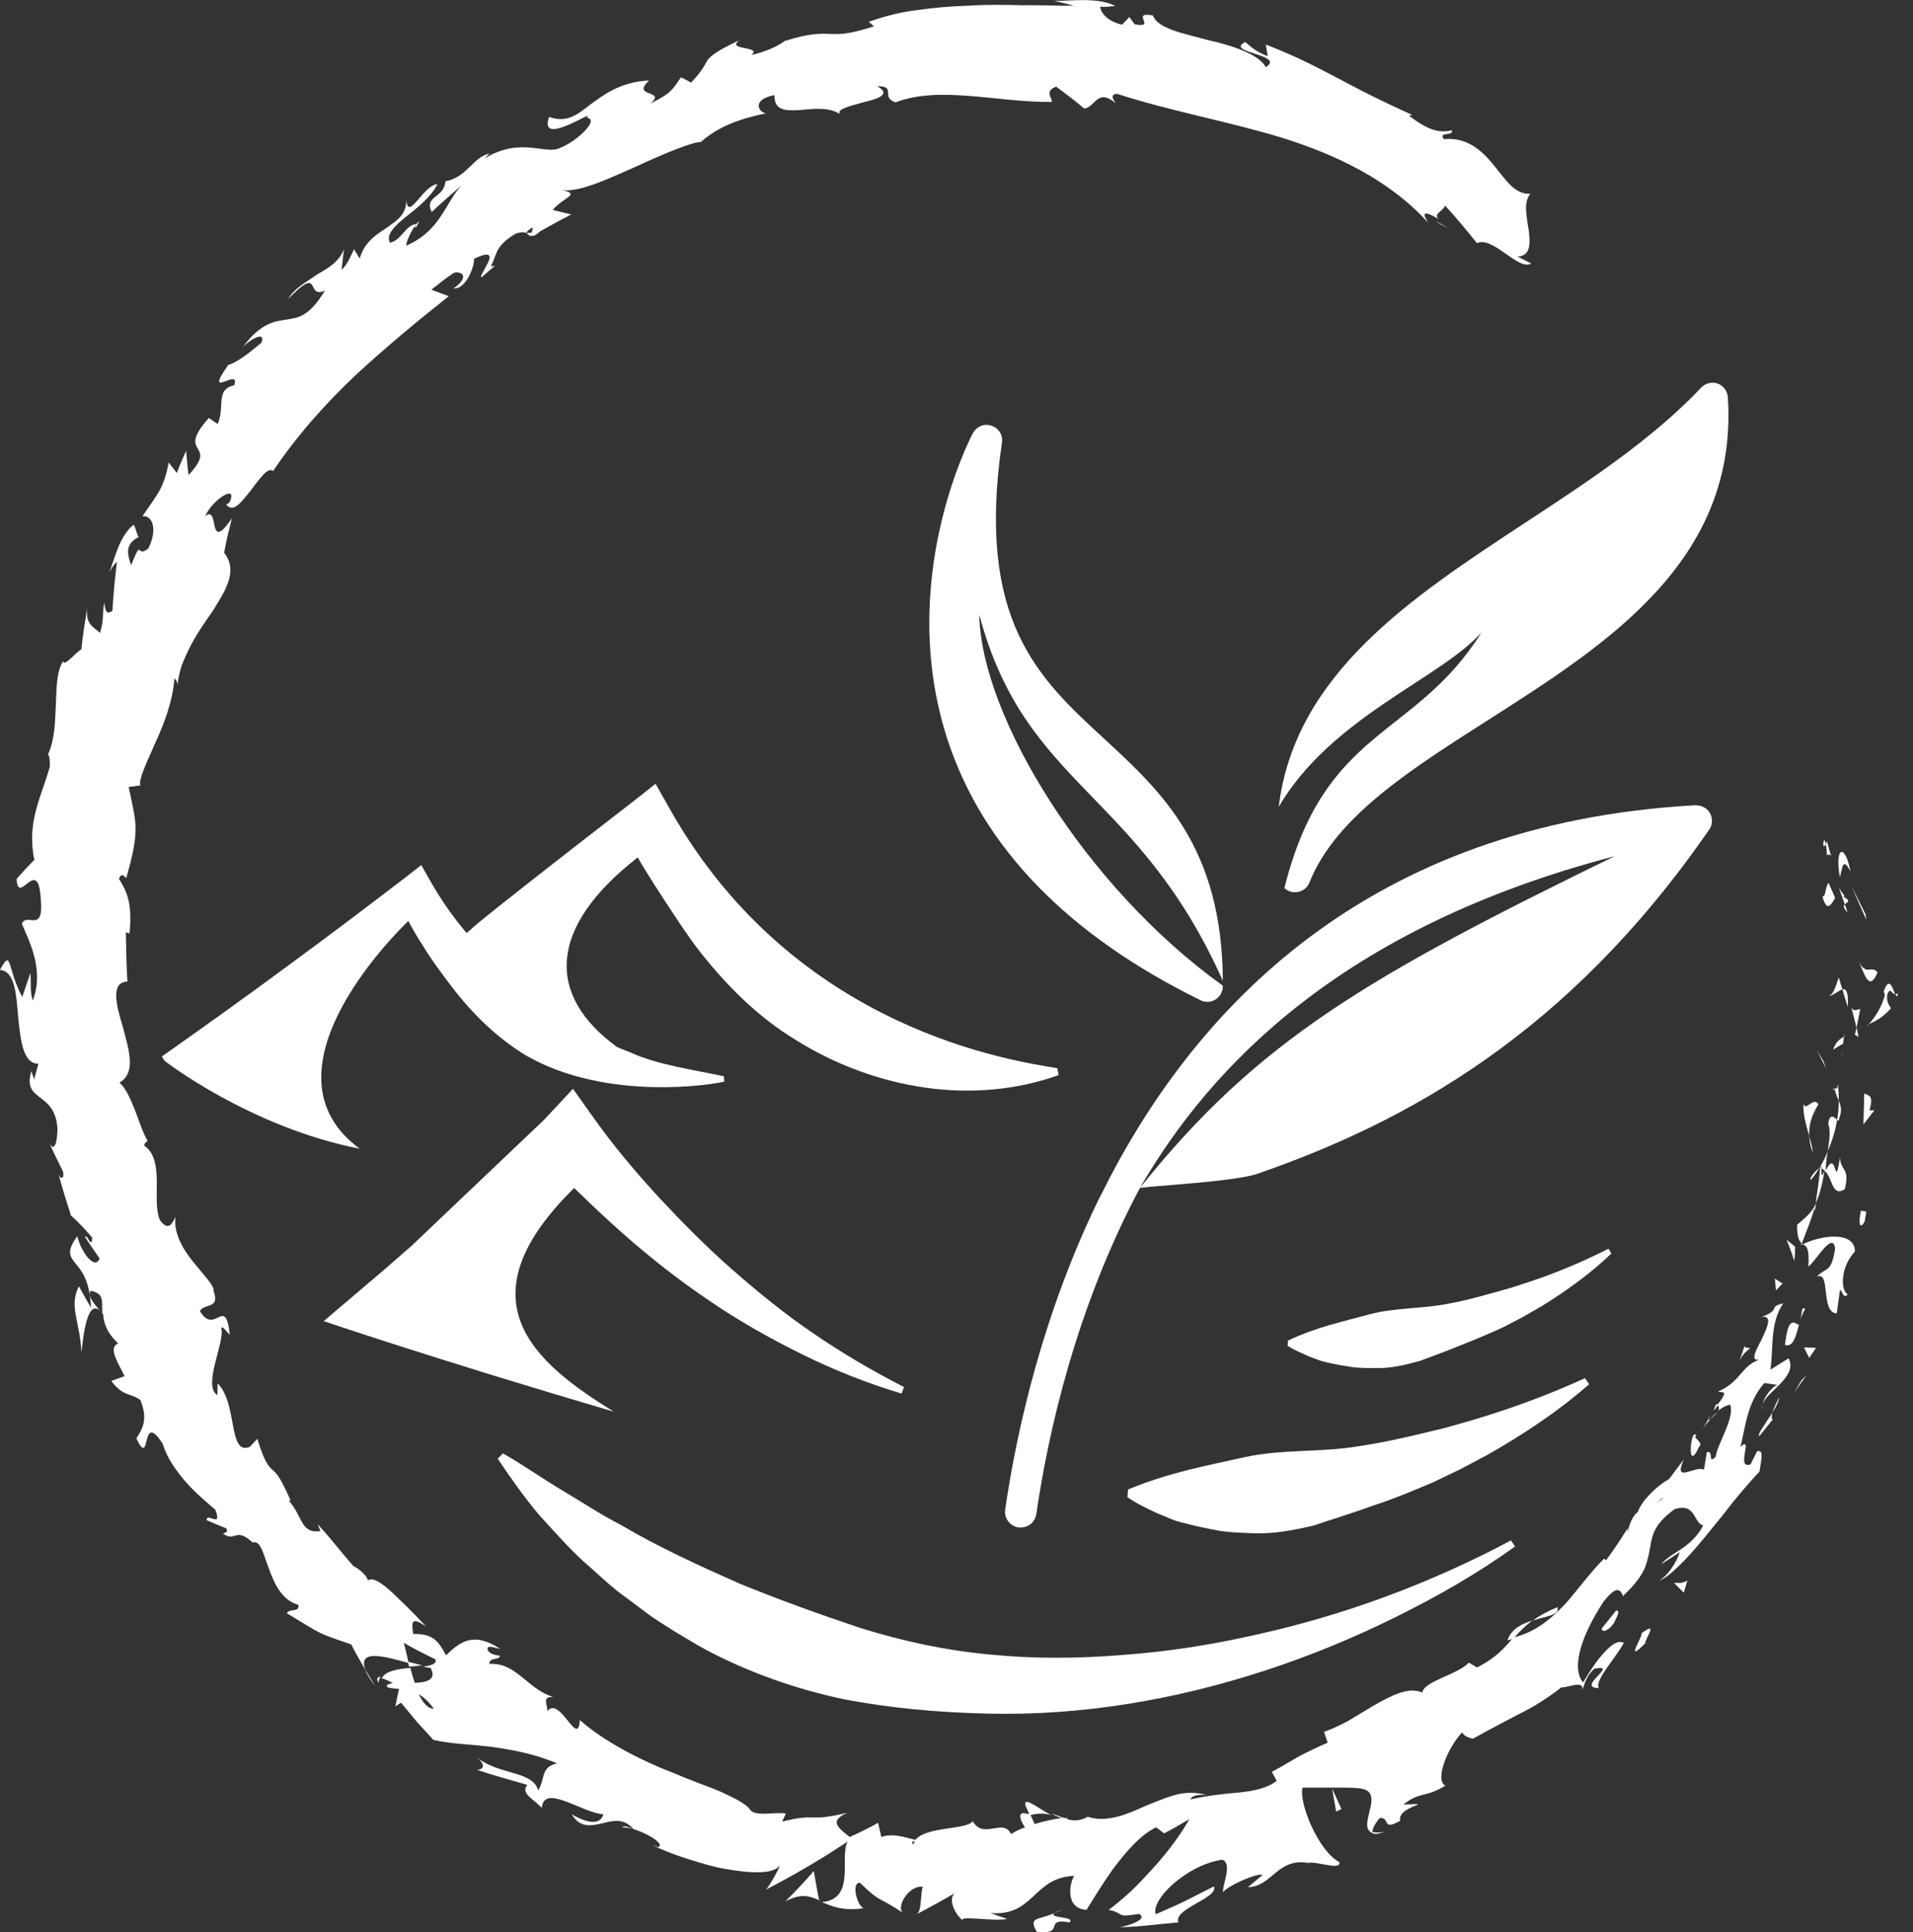
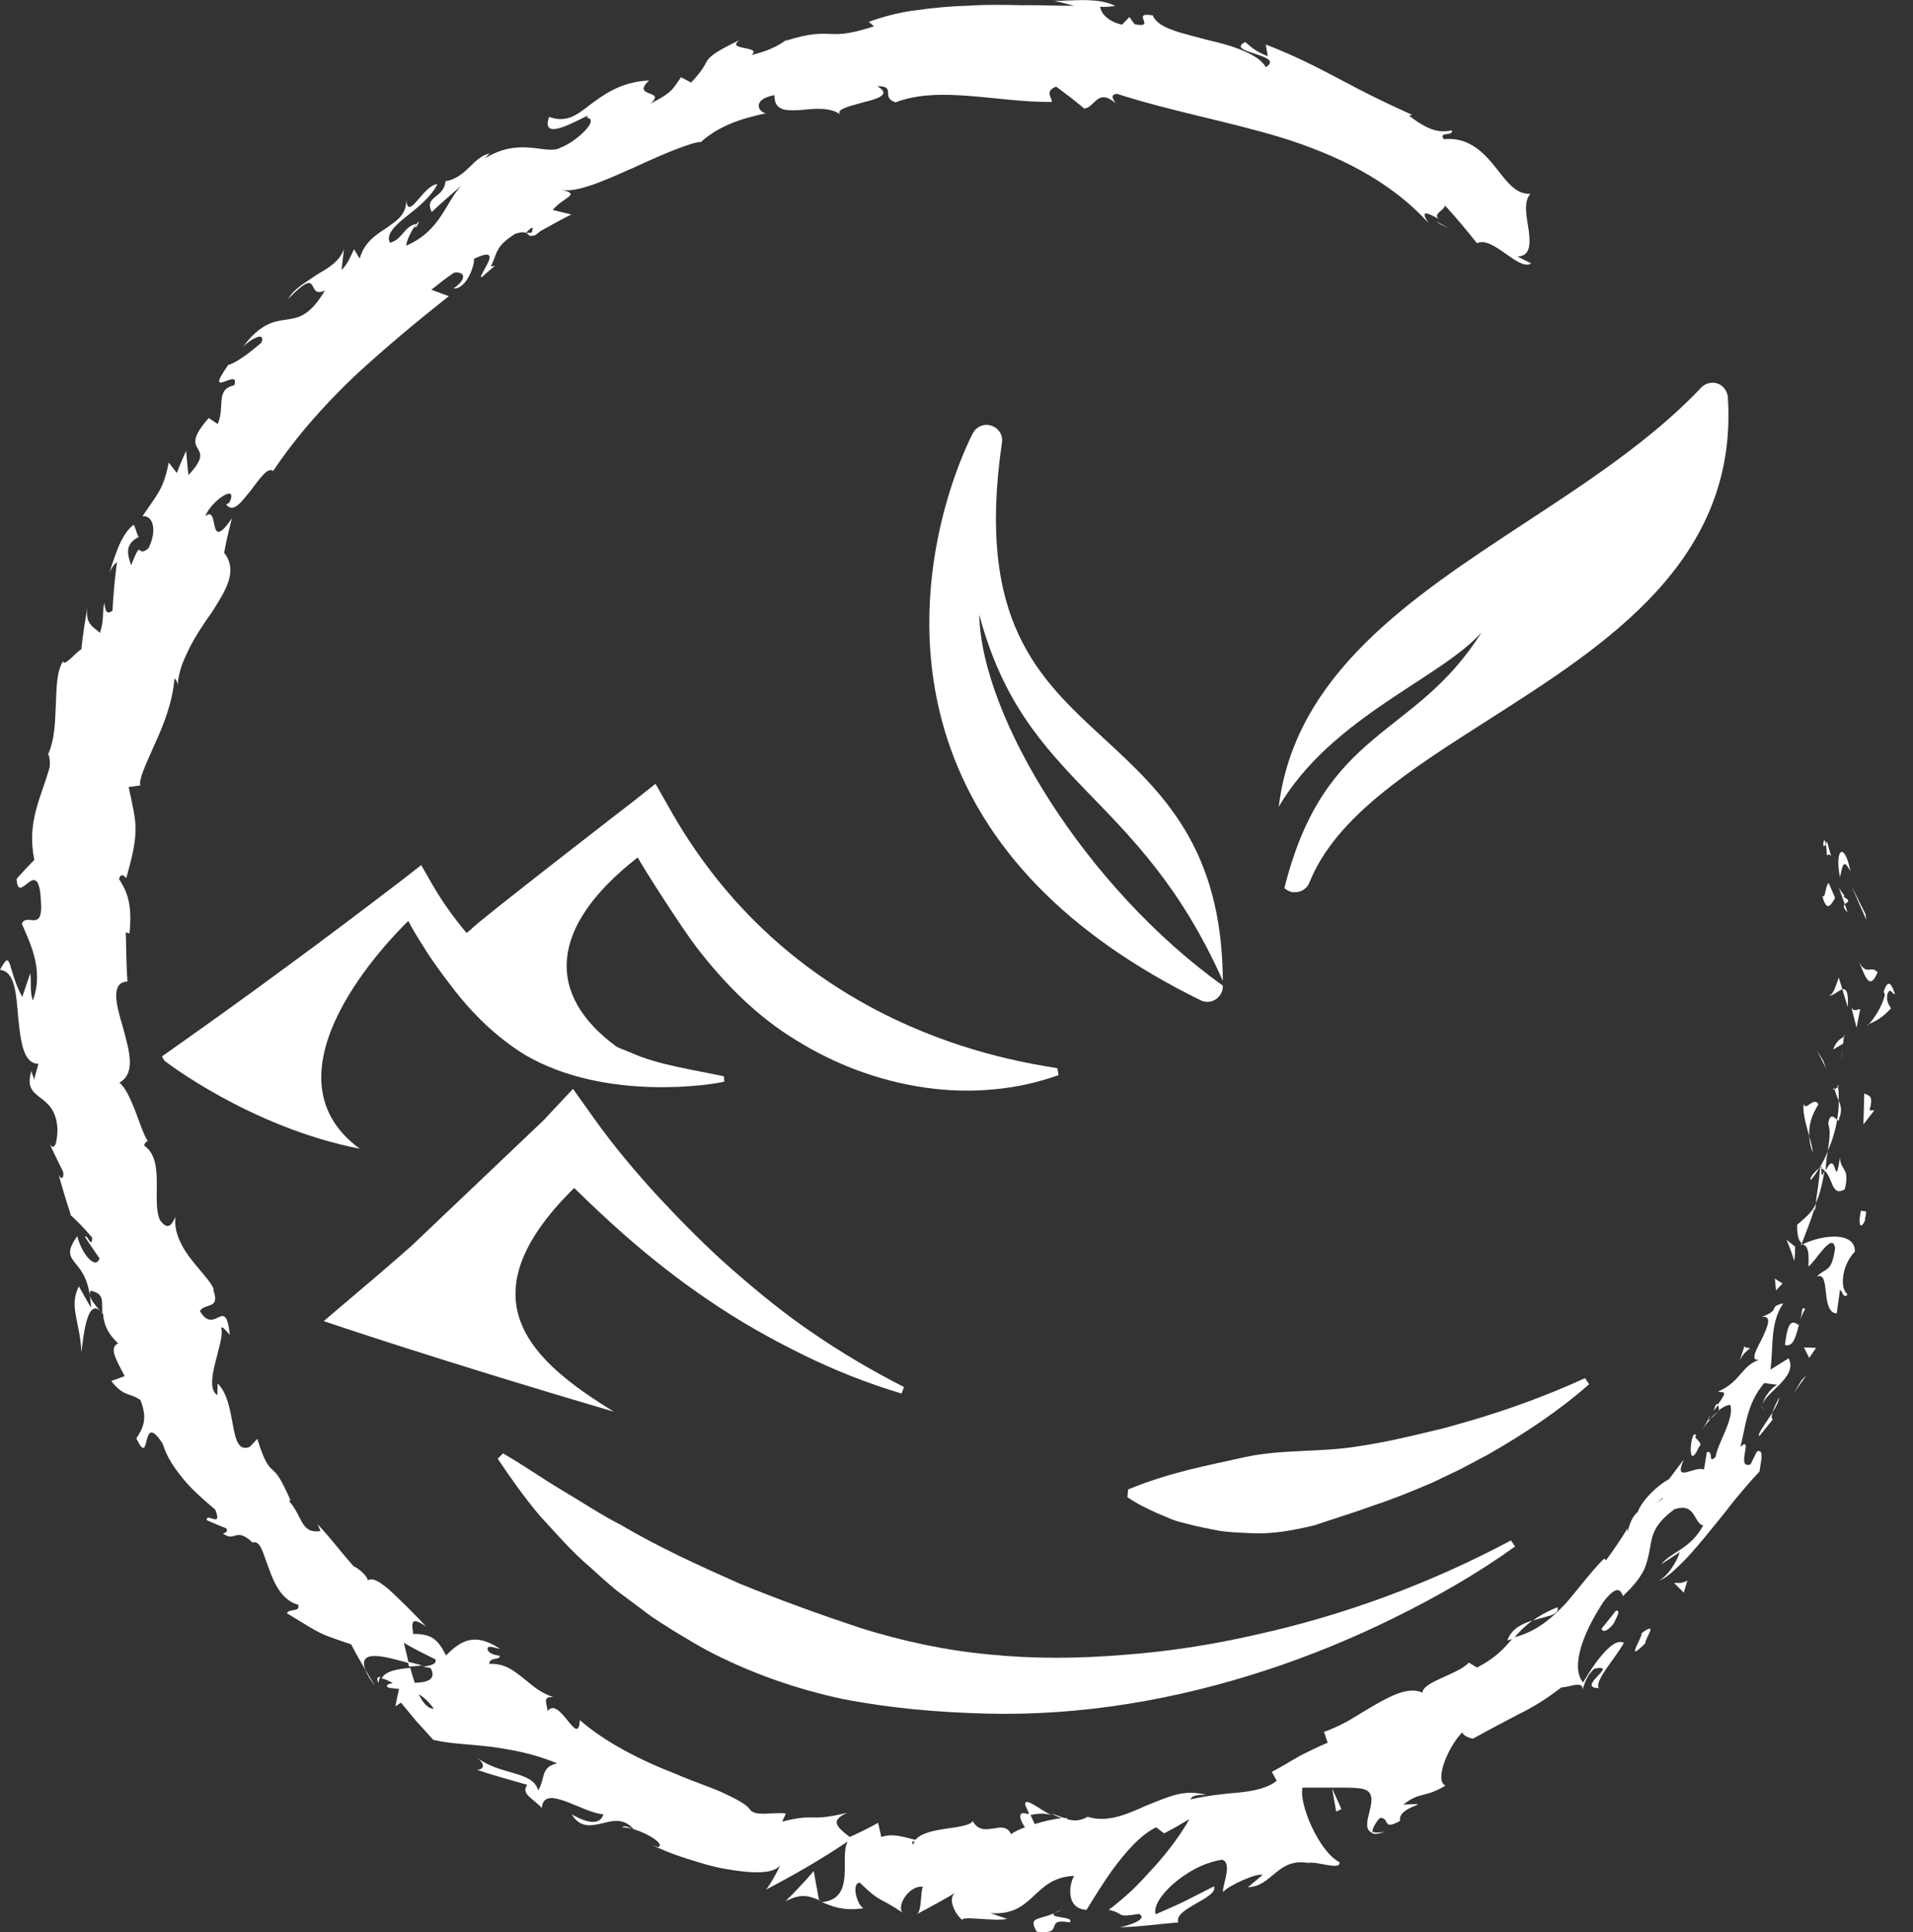
<svg xmlns="http://www.w3.org/2000/svg" width="99" height="100" viewBox="0 0 99 100" fill="none">
  <rect x="0" y="0" width="99" height="100" fill="#333333" stroke="none" />
  <path d="M94.55 43.537C94.53 43.622 94.508 43.642 94.487 43.684C94.508 43.809 94.53 43.977 94.55 44.27C94.823 44.04 94.886 44.898 94.55 43.537Z" fill="white" />
  <path d="M94.487 43.684C94.257 44.123 94.382 43.078 94.487 43.684V43.684Z" fill="white" />
  <path d="M94.299 46.344C94.508 47.139 94.697 46.972 94.969 46.47L94.634 45.694C94.445 45.883 94.467 46.594 94.299 46.344Z" fill="white" />
  <path d="M95.617 47.222L95.471 46.804C95.388 46.889 95.388 46.993 95.617 47.222Z" fill="white" />
  <path d="M95.346 46.385C95.597 46.448 95.346 46.281 95.158 45.925L95.471 46.804C95.597 46.679 95.848 46.637 95.346 46.385Z" fill="white" />
  <path d="M95.219 45.401C95.345 44.919 95.367 44.313 95.764 45.108C95.471 43.559 94.927 43.872 95.219 45.401Z" fill="white" />
  <path d="M94.654 51.516C94.823 51.578 95.136 51.265 95.345 51.202L95.158 50.594C95.032 50.909 94.906 51.495 94.654 51.516Z" fill="white" />
  <path d="M95.346 51.202C95.429 51.516 95.534 51.809 95.618 52.123C95.681 51.328 95.534 51.16 95.346 51.202Z" fill="white" />
  <path d="M96.539 47.307L95.807 45.842L96.581 47.6L96.539 47.307Z" fill="white" />
  <path d="M94.361 54.909L94.026 54.364L94.508 55.307L94.361 54.909Z" fill="white" />
  <path d="M94.109 57.149C93.838 56.73 93.461 57.547 93.335 57.129C93.294 57.736 93.503 58.302 93.629 58.804C93.607 58.281 93.713 57.777 94.109 57.149Z" fill="white" />
  <path d="M93.629 58.804C93.65 59.076 93.691 59.349 93.817 59.662C93.796 59.391 93.713 59.097 93.629 58.804Z" fill="white" />
  <path d="M94.864 54.323L95.388 54.008C95.388 53.904 95.409 53.778 95.429 53.652C95.305 53.736 95.032 53.841 94.864 54.323Z" fill="white" />
  <path d="M95.408 54.008C95.345 54.406 95.304 54.679 95.282 54.783C95.282 54.679 95.345 54.447 95.408 54.008Z" fill="white" />
  <path d="M95.429 53.569C95.429 53.61 95.429 53.632 95.429 53.653C95.472 53.632 95.492 53.61 95.429 53.569Z" fill="white" />
  <path d="M97.167 50.322C96.833 49.924 96.581 50.552 96.183 49.737C96.456 50.28 96.707 51.432 97.167 50.322Z" fill="white" />
  <path d="M95.807 52.123L96.079 53.191L96.268 52.227C96.12 52.227 95.933 52.396 95.807 52.123Z" fill="white" />
-   <path d="M96.183 53.673L96.079 53.17L95.995 53.547L96.183 53.673Z" fill="white" />
  <path d="M94.613 58.155C94.76 58.615 94.654 59.055 94.591 59.558C94.823 59.033 94.99 58.49 95.073 57.946C94.927 57.84 94.697 57.568 94.613 58.155Z" fill="white" />
  <path d="M95.095 56.165C95.095 56.185 95.115 56.228 95.115 56.27C95.158 56.207 95.178 56.165 95.095 56.165Z" fill="white" />
  <path d="M93.189 64.437L93.294 64.396L93.231 64.353L93.189 64.437Z" fill="white" />
  <path d="M95.178 57.883C95.345 57.484 95.262 57.212 95.158 56.962C95.158 57.275 95.136 57.611 95.073 57.966C95.136 58.009 95.178 58.009 95.178 57.883Z" fill="white" />
  <path d="M93.713 61.066C93.88 60.877 94.026 60.668 94.152 60.438C93.963 60.605 93.607 60.961 93.713 61.066Z" fill="white" />
  <path d="M94.949 56.374C94.949 56.354 94.927 56.333 94.927 56.311C94.822 56.417 94.864 56.417 94.949 56.374Z" fill="white" />
  <path d="M94.948 56.374C94.99 56.584 95.073 56.773 95.158 56.962C95.158 56.71 95.158 56.458 95.115 56.248C95.073 56.291 95.01 56.333 94.948 56.374Z" fill="white" />
  <path d="M95.996 64.772C95.996 63.725 94.341 63.892 93.294 64.396C93.461 64.479 93.65 64.542 93.587 65.547C93.943 65.317 94.843 63.683 94.969 64.605C94.78 65.924 94.487 65.567 94.026 66.071C94.76 65.756 94.195 67.934 95.053 67.976L95.22 66.762C95.346 66.783 95.388 67.264 95.618 66.992C95.429 66.866 95.325 66.51 95.388 66.071C95.429 65.673 95.618 65.17 95.996 64.772Z" fill="white" />
  <path d="M93.922 62.678L93.985 62.28C93.796 62.699 93.524 62.951 93.001 63.39C93.001 64.081 93.126 64.248 93.251 64.353C93.461 63.746 93.733 63.16 93.9 62.532L93.922 62.678Z" fill="white" />
  <path d="M95.471 61.548C95.744 60.395 95.262 60.647 95.219 59.914C94.927 61.778 95.073 59.328 94.487 60.584C94.487 60.206 94.53 59.871 94.591 59.578C94.467 59.893 94.319 60.186 94.152 60.458C94.172 60.438 94.172 60.438 94.194 60.416C94.278 60.353 94.319 60.332 94.257 60.416C94.257 60.416 94.257 60.438 94.257 60.458C94.319 60.479 94.361 60.542 94.424 60.584C94.215 61.087 94.278 60.625 94.257 60.458C94.236 60.438 94.215 60.416 94.194 60.416C94.152 61.044 94.048 61.652 93.963 62.28C94.132 61.924 94.278 61.442 94.424 60.584C94.864 60.981 94.78 61.967 95.471 61.548Z" fill="white" />
-   <path d="M98.09 51.453C98.152 51.578 98.193 51.641 98.215 51.39C98.152 51.453 98.131 51.453 98.09 51.453Z" fill="white" />
  <path d="M96.727 53.004C96.686 53.024 96.665 53.044 96.624 53.044C96.624 53.087 96.665 53.066 96.727 53.004Z" fill="white" />
  <path d="M97.482 51.328L97.545 51.475C97.419 52.103 96.917 52.815 96.707 53.004C97.106 52.835 97.439 52.648 97.858 52.187C97.797 52.04 97.608 51.914 97.671 51.453C97.838 51.056 97.901 51.453 98.068 51.453C97.964 51.16 97.754 50.469 97.482 51.328Z" fill="white" />
  <path d="M96.477 56.584L96.435 58.196L97 57.464H96.748C97 56.584 96.644 56.73 96.477 56.584Z" fill="white" />
  <path d="M92.896 64.52L92.456 64.164C92.603 64.52 92.749 64.898 92.853 65.254C92.896 65.002 92.896 64.772 92.896 64.52Z" fill="white" />
  <path d="M92.247 66.427L91.849 66.175L91.912 66.783L92.247 66.427Z" fill="white" />
  <path d="M54.405 93.944C53.714 93.588 52.96 92.938 53.065 93.44L53.295 93.944C53.736 93.838 54.092 93.838 54.405 93.944Z" fill="white" />
  <path d="M21.108 86.006C21.13 86.091 21.15 86.174 21.171 86.258C21.423 86.237 21.632 86.215 21.841 86.195C21.632 86.132 21.38 86.069 21.108 86.006Z" fill="white" />
  <path d="M18.888 86.384C18.972 86.614 19.14 86.907 19.412 87.264L18.888 86.384Z" fill="white" />
  <path d="M80.603 83.18C80.038 83.41 79.639 83.64 79.326 83.871C80.017 83.64 80.729 83.599 80.603 83.18Z" fill="white" />
  <path d="M79.304 83.871C78.781 84.038 78.237 84.268 78.007 84.896C78.111 84.876 78.216 84.835 78.32 84.813C78.614 84.457 78.907 84.164 79.304 83.871Z" fill="white" />
  <path d="M74.341 11.455C74.447 11.559 74.656 11.685 75.032 11.832C74.865 11.769 74.593 11.602 74.341 11.455Z" fill="white" />
  <path d="M88.393 73.483C88.373 73.4 88.582 73.107 88.393 73.483V73.483Z" fill="white" />
  <path d="M91.283 72.96C91.2 72.877 91.157 72.772 91.157 72.688C91.157 72.814 91.2 72.897 91.283 72.96Z" fill="white" />
  <path d="M76.163 89.923C76.143 89.923 76.143 89.944 76.122 89.944C76.309 89.944 76.268 89.944 76.163 89.923Z" fill="white" />
  <path d="M88.916 73.064C88.77 73.169 88.624 73.295 88.498 73.441C88.582 73.379 88.707 73.273 88.916 73.064Z" fill="white" />
  <path d="M88.686 73.001C88.791 72.897 88.854 72.792 88.917 72.709C88.854 72.625 88.791 72.646 88.686 73.001Z" fill="white" />
  <path d="M88.393 73.483C88.33 73.589 88.246 73.735 88.1 73.987C88.226 73.776 88.373 73.609 88.519 73.442C88.435 73.483 88.393 73.505 88.393 73.483Z" fill="white" />
  <path d="M21.443 11.768C21.486 11.768 21.506 11.748 21.549 11.748C21.799 11.287 21.652 11.435 21.443 11.768Z" fill="white" />
  <path d="M42.406 98.382C42.427 98.382 42.447 98.362 42.469 98.362C42.447 98.362 42.427 98.341 42.406 98.341V98.382Z" fill="white" />
-   <path d="M40.646 98.404C41.484 97.964 41.882 98.132 42.384 98.341L42.112 96.833C41.652 97.378 41.17 97.88 40.646 98.404Z" fill="white" />
+   <path d="M40.646 98.404C41.484 97.964 41.882 98.132 42.384 98.341L42.112 96.833C41.652 97.378 41.17 97.88 40.646 98.404" fill="white" />
  <path d="M91.619 70.887C91.786 69.861 91.576 68.458 92.288 67.453C91.43 67.662 92.247 67.746 91.157 68.165C91.765 68.039 91.45 68.73 91.137 69.379C90.802 70.007 90.509 70.594 91.263 70.3C90.633 70.468 90.383 70.761 90.11 71.076C89.838 71.389 89.545 71.745 88.917 72.017C89.126 72.101 89.503 71.891 88.895 72.688C88.938 72.772 88.958 72.897 88.958 72.981C88.938 73.001 88.938 73.001 88.917 73.023C88.938 73.001 88.958 73.001 88.958 72.981C88.958 73.044 88.98 73.044 88.98 72.96C89.189 72.814 89.377 72.709 89.545 72.709C89.775 73.42 88.854 74.761 88.791 75.39C88.352 75.829 88.708 75.034 88.33 75.158L88.183 76.059C87.702 75.829 86.571 76.834 87.136 75.536L86.382 76.541C85.691 76.939 84.98 77.651 84.75 78.258C84.268 78.614 84.184 79.745 84.225 79.096C83.89 79.661 83.514 80.206 83.115 80.751L83.011 80.667C82.32 81.358 81.733 82.174 81.042 82.97C80.33 83.725 79.513 84.457 78.32 84.75C77.881 85.253 77.441 85.797 76.435 86.3L76.016 86.048C75.431 86.677 73.671 87.012 73.609 87.598C72.896 87.284 72.017 87.744 71.095 88.268C70.635 88.541 70.153 88.834 69.735 89.085C69.294 89.315 68.855 89.525 68.519 89.63L68.708 90.195C68.247 90.383 67.787 90.614 67.326 90.844C66.866 91.096 66.384 91.409 65.818 91.702L66.07 92.163C65.608 92.54 64.917 92.688 64.122 92.771C63.327 92.834 62.447 92.938 61.609 93.127C61.672 92.897 62.111 92.875 62.447 92.897C61.882 92.749 61.337 92.749 60.813 92.897C60.29 93.043 59.808 93.253 59.284 93.462C58.279 93.922 57.275 94.341 56.289 94.027C55.85 94.278 55.494 94.237 55.159 94.131C55.201 94.131 55.242 94.111 55.264 94.09C55.222 94.09 55.138 94.09 55.075 94.09C54.866 94.027 54.636 93.922 54.405 93.859C54.614 93.964 54.803 94.068 54.97 94.09C54.614 94.131 54.069 94.237 53.547 94.404L53.295 93.859C53.254 93.859 53.211 93.881 53.169 93.881C52.646 93.692 52.75 94.153 53.044 94.572C52.772 94.676 52.52 94.781 52.331 94.928C52.102 94.487 51.766 94.572 51.39 94.635C51.012 94.697 50.615 94.739 50.343 94.257C49.987 94.719 47.977 94.509 47.369 95.221C46.761 95.074 46.196 94.865 45.61 95.074L45.442 94.341C44.96 94.613 44.478 94.844 43.976 95.074C43.244 94.509 42.971 94.216 43.85 93.818C41.799 94.32 42.28 93.818 40.479 94.278L40.668 93.859C40.081 93.755 39.014 94.068 38.784 93.609C38.532 93.316 38.008 93.064 37.338 92.749C36.668 92.456 35.83 92.184 34.972 91.808C33.212 91.137 31.286 90.153 30.008 89.022C29.925 90.531 28.961 87.724 28.333 88.561C28.333 88.185 28.02 87.807 28.626 87.829C27.81 87.557 27.369 87.054 26.91 86.719C26.448 86.363 26.05 86.091 25.318 86.111C25.338 85.735 25.883 85.944 25.863 85.693C25.716 85.672 25.275 85.609 25.234 85.357C25.212 85.105 25.59 85.294 25.883 85.337C24.458 84.394 23.767 85.022 23.077 85.672C22.637 84.772 22.26 84.562 21.38 84.562C21.339 84.121 21.171 83.556 22.051 84.184C21.842 83.954 21.192 83.263 20.563 82.677C19.957 82.07 19.329 81.568 19.035 81.797C19.014 81.546 18.491 81.127 18.302 81.064C17.381 80.017 17.359 79.891 16.438 78.886L16.585 79.242C15.558 79.389 15.684 78.51 14.952 77.672L15.036 77.651C14.511 76.457 14.324 76.268 14.114 76.081C13.905 75.892 13.696 75.703 13.318 74.467L12.92 74.886C11.789 75.327 12.313 72.646 11.266 71.599L11.245 72.206C10.47 71.704 11.643 69.484 11.454 68.751C11.476 68.562 11.726 68.919 11.895 69.086C11.663 66.971 11.12 69.169 10.344 67.85C10.596 67.431 11.391 67.767 11.057 66.824C11.098 66.531 10.533 65.986 9.988 65.295C9.423 64.605 8.962 63.746 9.088 62.971C8.9 63.347 8.711 63.746 8.272 63.138C7.831 62.113 8.565 60.039 7.455 59.285C7.496 59.139 7.581 59.076 7.644 59.055C7.412 58.678 7.203 58.029 6.973 57.421C6.721 56.814 6.471 56.248 6.177 56.039C7.077 55.516 6.658 54.301 6.345 53.107C5.989 51.934 5.737 50.825 6.595 50.804C6.534 49.946 6.534 49.108 6.512 48.249L6.701 48.312C6.868 46.7 6.534 46.092 6.156 45.484C6.302 45.108 6.449 45.401 6.534 45.443C6.868 44.27 6.994 43.642 7.014 43.014C7.036 42.406 6.89 41.821 6.658 40.731L7.266 40.648C7.162 40.355 7.559 39.538 8 38.532C8.459 37.527 8.941 36.334 9.025 35.118C9.088 35.161 9.172 35.244 9.193 35.454C9.213 35.118 9.297 34.785 9.402 34.449C9.528 34.114 9.675 33.799 9.842 33.465C10.177 32.815 10.596 32.207 10.994 31.642C11.726 30.491 12.313 29.528 11.6 28.607C11.706 27.999 11.852 27.412 11.999 26.826C10.7 28.731 11.391 26.072 10.616 26.722C10.972 25.863 12.354 24.984 11.873 26.009L11.706 26.114C12.082 26.574 12.48 25.988 12.962 25.403C13.423 24.795 13.863 24.145 14.135 24.376C15.371 22.533 16.857 20.878 18.406 19.412C19.998 17.947 21.61 16.607 23.224 15.33L22.323 14.995C22.7 14.702 23.077 14.387 23.496 14.114C23.915 14.031 24.312 14.324 23.474 14.931C24.187 14.974 24.606 13.57 24.521 13.403C25.444 12.941 25.422 13.277 25.234 13.633C25.046 14.01 24.731 14.492 24.983 14.303C25.192 14.114 25.401 13.926 25.611 13.759L25.401 13.779C25.757 13.11 25.59 12.775 26.658 12.104C27.412 11.832 27.286 12.335 27.558 12.187C27.579 12.23 27.684 12.209 27.977 11.957C28.501 11.665 29.024 11.372 29.569 11.099L28.605 10.868C29.15 10.199 30.134 10.052 29.024 9.821C29.862 10.01 31.39 9.298 32.899 8.628C34.385 7.937 35.873 7.33 36.269 7.351C37.192 6.534 38.259 6.157 39.642 5.863C39.264 5.822 38.867 5.151 40.081 4.922C40.06 5.717 40.626 5.739 41.38 5.696C42.112 5.633 43.013 5.507 43.579 5.989C43.097 5.696 43.913 5.507 44.667 5.298C45.421 5.11 46.155 4.901 45.401 4.46C46.426 4.46 45.547 5.026 46.342 5.298C48.646 4.419 51.557 5.298 54.427 5.277C54.488 5.088 54.008 4.733 54.657 4.482C55.159 4.859 55.641 5.214 56.102 5.613C56.667 5.592 56.771 4.523 57.735 5.34C57.609 5.151 57.421 4.879 57.818 4.859C60.603 5.759 63.473 6.261 66.321 7.121C69.127 8 71.891 9.298 73.922 11.539C73.441 10.806 73.922 11.036 74.447 11.329C74.153 11.057 74.719 10.911 74.781 10.638C75.368 11.266 75.912 11.937 76.435 12.586C77.252 12.187 78.592 14.052 79.242 13.633L78.529 13.277C79.2 13.256 79.2 12.649 79.116 11.937C79.011 11.246 78.823 10.449 79.2 10.03C78.405 10.073 77.944 9.339 77.336 8.587C76.728 7.833 75.954 7.078 74.719 7.204C74.425 6.786 75.221 7.078 75.138 6.743C74.447 6.911 73.86 6.702 72.918 5.989L73.085 5.948C71.599 5.277 70.552 4.753 69.462 4.167C68.373 3.602 67.242 2.974 65.504 2.303L65.608 2.911C64.876 2.618 64.75 2.409 64.437 2.177C63.347 2.722 66.572 2.828 65.504 3.476C65.169 2.828 63.829 2.366 62.51 2.073C61.211 1.718 59.912 1.486 59.662 0.797C58.446 0.587 59.912 1.486 58.719 1.256L58.446 0.88L58.07 1.277C57.295 1.11 56.94 0.628 56.94 0.335C57.127 0.398 57.505 0.315 57.714 0.315C56.708 -0.252 54.74 0.168 54.405 0L55.578 0.293C54.74 0.315 53.84 0.252 52.939 0.272C52.038 0.252 51.097 0.23 50.175 0.293C49.253 0.315 48.332 0.398 47.452 0.524C46.574 0.628 45.714 0.858 44.96 1.13L45.232 1.362C44.059 1.738 43.579 1.781 43.035 1.759C42.51 1.738 41.925 1.697 40.646 2.116L40.731 2.031C40.27 2.409 39.599 2.681 38.888 2.848C39.473 2.366 37.505 2.618 38.28 2.073C37.045 2.659 36.794 2.89 36.625 3.1C36.479 3.309 36.438 3.56 35.767 4.273L35.244 4C34.826 4.566 34.846 4.775 33.653 5.361C34.531 4.629 32.626 5.068 33.59 4.167C32.102 4.23 31.223 4.922 30.532 5.424C29.841 5.968 29.317 6.367 28.416 6.052C27.831 7.686 30.888 5.55 30.364 6.094C31.077 6.178 29.799 7.351 29.003 7.644C28.249 8.062 26.93 7.015 25.003 8.251C25.192 8.146 25.171 8.062 25.359 7.937C24.458 8.125 24.187 9.172 23.055 9.382C22.972 10.282 21.925 10.136 22.344 10.973C22.846 10.492 23.37 10.052 23.893 9.591C23.055 10.449 22.826 11.937 21.024 12.712C21.024 12.482 21.297 11.916 21.549 11.581C20.921 11.707 20.815 12.397 20.187 12.565C19.957 12.167 20.396 11.707 21.004 11.225C21.61 10.744 22.323 10.178 22.637 9.528C21.904 9.571 21.108 11.518 21.024 10.325C21.045 11.099 20.563 11.392 20.041 11.769C19.516 12.126 18.868 12.482 18.616 13.382L18.323 12.9C18.197 13.13 18.009 13.675 17.674 13.968L17.8 12.9C17.548 13.549 17.004 13.864 16.459 14.177C15.79 14.639 15.224 14.931 14.91 15.476C16.69 13.633 15.79 15.517 16.815 15.036C15.999 16.397 15.434 16.44 14.806 16.544C14.219 16.627 13.486 16.712 12.564 17.968C12.941 17.55 13.779 17.109 13.527 17.737C13.005 18.178 12.313 18.743 11.81 18.89C10.47 20.795 12.46 18.953 12.124 19.936C11.12 20.166 11.663 21.026 11.266 21.947L10.805 21.632C9.046 23.622 11.37 22.848 9.758 24.586C9.695 24.167 9.675 23.748 9.632 23.329C9.465 23.706 9.297 24.083 9.15 24.48L8.732 23.936C8.459 25.36 8.104 25.612 7.371 26.722C7.853 26.637 8.187 27.35 7.685 28.375C7.036 28.941 7.392 27.747 6.784 29.255C6.638 28.774 6.386 28.188 7.182 27.79C7.057 27.643 7.036 27.308 6.91 27.161C6.156 27.747 5.884 29.088 5.654 29.632C5.758 29.422 5.906 29.192 6.052 29.088C5.947 29.926 5.863 30.764 5.821 31.601C5.485 31.873 5.444 31.538 5.402 31.203C5.276 31.685 5.402 32.083 5.172 32.752C4.816 32.417 4.355 32.313 4.544 31.266C4.418 32.04 4.292 32.815 4.208 33.612C3.979 33.695 3.308 34.553 3.267 34.218C2.91 34.785 2.932 35.622 2.889 36.48C2.848 37.338 2.848 38.239 2.491 39.035C2.554 39.139 2.596 39.328 2.576 39.684C2.157 41.213 1.36 42.532 1.779 44.5C1.466 44.815 1.151 45.15 0.858 45.484C0.942 46.972 1.989 44.144 2.115 46.594C2.261 48.332 1.381 47.202 1.13 47.809C1.507 48.71 2.303 50.176 1.696 51.788C1.529 51.265 1.633 50.846 1.57 50.365L1.151 51.599C0.356 50.133 0.628 49.023 0 50.196C0.795 50.28 0.838 51.475 0.942 52.668C1.068 53.861 1.193 55.055 1.989 55.055L1.759 55.892C1.738 55.663 1.653 55.642 1.633 55.411C1.11 57.065 2.848 56.437 2.973 58.405C2.973 59.096 2.826 59.621 2.576 59.202C2.785 59.684 3.036 60.165 3.267 60.647C3.328 61.023 3.141 61.044 3.036 60.794C3.224 61.485 3.434 62.176 3.664 62.867H3.623C3.957 63.138 4.523 63.746 4.774 64.06C4.733 64.689 4.523 63.829 4.397 64.018C4.648 64.396 4.9 64.772 5.151 65.128C4.942 65.756 4.208 64.856 3.999 63.975C3.413 64.793 3.623 65.024 3.916 65.4C4.229 65.777 4.648 66.28 4.711 67.683C4.501 67.327 4.292 66.95 4.083 66.573C3.538 67.62 4.166 68.458 4.208 69.986C4.292 69.547 4.46 66.824 5.339 68.018C5.361 68.437 5.507 68.96 6.115 69.525C5.611 69.757 6.03 70.385 6.449 71.222L5.758 71.473C6.408 72.31 6.701 72.06 7.266 72.458C7.685 73.505 7.349 73.965 7.057 74.447C7.853 76.101 7.245 72.897 8.418 74.719C8.648 75.453 9.025 75.975 9.465 76.52C9.884 77.043 10.449 77.547 11.14 78.132C11.539 79.138 10.659 78.238 10.7 78.677C11.035 78.823 11.37 78.97 11.706 79.096C11.832 79.285 11.643 79.326 11.539 79.368C12.187 79.85 12.167 78.992 13.068 79.829C13.486 79.704 13.611 80.395 13.905 81.149C14.177 81.923 14.574 82.824 15.434 83.054C15.538 83.473 14.973 83.221 14.847 83.493C16.711 84.625 16.396 84.499 18.177 85.105C18.406 85.567 18.658 85.985 18.91 86.425C18.491 85.315 19.935 85.735 21.15 86.069C21.045 85.63 20.962 85.253 20.899 85.022C21.423 85.337 21.988 85.609 22.533 85.881C22.616 86.111 22.323 86.195 21.904 86.258C22.029 86.278 22.177 86.321 22.281 86.321C22.616 86.928 22.092 87.075 21.464 87.095C21.38 86.844 21.297 86.573 21.234 86.321C20.585 86.384 19.957 86.467 19.748 86.865C19.894 86.886 20.124 86.991 20.333 87.116C20.166 87.138 20.041 87.158 20.02 87.264C20.02 87.368 20.27 87.368 20.648 87.41L20.459 88.311L20.752 88.122L21.569 89.106L22.427 90.049C22.909 90.153 23.391 90.216 23.893 90.258C24.397 90.299 24.899 90.342 25.422 90.405C26.448 90.551 27.579 90.74 28.835 91.263C27.956 91.452 28.229 92.059 27.851 92.666C27.579 91.619 25.8 91.891 24.647 90.927C25.255 91.409 24.92 91.598 24.69 91.598C25.548 91.891 26.428 92.121 27.286 92.373C26.951 92.834 27.538 93.043 28.04 93.566C28.144 92.289 30.113 93.818 31.223 93.901C31.118 94.278 30.721 94.55 29.589 93.901C30.03 94.635 30.616 94.487 31.181 94.363C31.746 94.216 32.291 94.09 32.793 94.676C32.5 94.572 32.374 94.446 32.187 94.572C32.982 94.55 34.553 95.43 34.05 95.597L33.757 95.493C34.238 95.723 34.846 95.975 35.517 96.184C36.186 96.394 36.898 96.624 37.568 96.729C38.239 96.855 38.888 96.916 39.369 96.896C39.872 96.876 40.227 96.749 40.353 96.54C40.353 96.666 39.809 97.629 39.642 97.796C41.128 97.022 42.531 96.205 43.872 95.304C43.411 96.079 44.332 98.278 42.531 98.445C43.013 98.634 43.6 98.927 44.688 98.76C44.354 98.614 44.039 97.441 44.5 97.441C45.631 98.53 45.295 98.048 46.783 99.032C46.301 98.802 46.992 97.545 47.767 97.65C47.621 97.839 47.725 98.949 47.432 99.073C48.144 98.697 48.835 98.321 49.505 97.922C49.003 98.152 49.359 99.012 49.819 99.388C49.609 99.116 51.579 99.472 52.122 99.305C51.829 99.221 51.557 99.116 51.264 99.012C53.547 99.179 53.441 97.168 55.598 97.085C55.368 97.378 55.075 98.781 56.227 98.844C56.458 98.488 56.96 97.629 57.588 96.749C58.216 95.912 58.971 94.991 59.829 94.572L60.247 94.885C60.688 94.656 61.127 94.404 61.546 94.153C61.231 94.739 60.562 95.703 59.766 96.583C59.369 97.022 58.95 97.483 58.531 97.88C58.112 98.258 57.714 98.593 57.379 98.844C58.259 99.032 57.672 99.262 58.95 99.053C59.452 99.346 58.322 99.681 57.944 99.744C58.971 99.724 59.975 99.577 60.981 99.492C60.709 98.781 63.075 98.236 62.823 97.629L61.337 98.384C60.835 98.634 60.31 98.844 59.808 99.073C59.682 98.697 60.06 98.089 60.688 97.524C61.337 96.959 62.217 96.414 63.242 96.247C63.829 96.414 63.201 97.692 63.305 97.922C63.514 97.608 65.106 96.896 65.337 97.042L64.583 97.671C65.818 97.65 66.112 96.142 67.682 96.414C68.163 96.31 69.399 96.833 69.316 96.373C68.247 95.829 67.2 93.316 67.409 92.519C67.494 92.519 68.122 92.519 68.814 92.519C69.503 92.519 70.257 92.499 70.593 92.603C71.599 92.917 70.195 94.572 71.032 94.865C70.971 94.656 71.263 94.237 71.41 94.09C71.954 94.048 71.493 94.781 72.457 94.237C72.29 93.44 74.488 93.294 72.624 93.399C73.483 92.708 73.734 93.064 74.803 92.415C74.215 92.143 74.949 90.383 75.681 89.651C75.724 89.86 76.059 89.944 76.226 89.986C77.169 89.462 77.901 89.085 78.614 88.708C79.346 88.352 80.017 87.933 80.812 87.325C81.085 87.368 81.985 86.928 81.881 87.451C82.027 87.158 82.048 86.782 82.509 86.363C83.87 86.091 81.503 87.347 82.739 87.368C82.509 86.969 83.597 85.839 84.038 85.022C83.703 84.855 83.304 85.19 82.928 85.63C82.53 86.069 82.174 86.677 81.922 87.075C81.294 86.3 81.859 84.603 82.991 82.887C83.975 81.609 83.933 82.844 84.038 82.552C84.603 82.027 84.917 81.588 85.105 81.19C85.272 80.771 85.335 80.415 85.398 80.08C85.504 79.411 85.628 78.866 86.655 78.112C87.765 77.734 87.639 78.844 88.142 78.949C87.492 80.163 86.529 80.289 85.963 80.96L86.927 80.332C86.801 80.792 86.319 81.568 85.859 81.797C86.11 81.735 86.445 81.462 86.864 81.064C87.283 80.667 87.744 80.143 88.226 79.557C88.708 78.97 89.21 78.362 89.671 77.756C90.153 77.169 90.633 76.604 91.053 76.164C91.115 75.683 91.324 74.971 90.927 75.117L90.592 75.787C89.796 76.081 90.781 74.237 90.068 74.886C90.34 73.861 90.383 72.646 91.304 71.578L92.037 71.682C91.849 71.619 91.241 72.29 91.22 72.729C91.263 72.101 93.084 71.285 92.56 70.3L91.619 70.887ZM27.516 12.041L27.202 12.063C27.664 11.602 27.579 11.811 27.516 12.041ZM4.69 66.803C5.424 66.95 5.255 67.348 5.298 67.976C5.067 67.683 4.481 67.138 4.69 66.803ZM21.673 87.683C21.946 87.85 22.218 88.101 22.449 88.435C22.134 88.435 21.883 88.122 21.673 87.683ZM47.243 95.493C47.243 95.367 47.096 95.304 47.369 95.304C47.306 95.347 47.265 95.41 47.243 95.493ZM86.047 77.567C85.441 77.965 85.671 77.84 86.047 77.525C86.047 77.547 86.047 77.567 86.047 77.567Z" fill="white" />
  <path d="M19.601 87.115C19.579 86.991 19.642 86.886 19.684 86.782C19.538 86.782 19.454 86.865 19.601 87.115Z" fill="white" />
  <path d="M71.662 94.802C71.326 94.865 71.117 94.845 70.971 94.802C71.011 94.928 71.18 94.969 71.662 94.802Z" fill="white" />
  <path d="M90.572 69.777C90.446 69.734 90.194 69.797 90.32 69.547L90.027 70.426C90.215 70.029 90.383 69.944 90.572 69.777Z" fill="white" />
  <path d="M96.518 63.16C96.498 62.992 96.602 62.867 96.561 62.699L96.309 62.657C96.162 63.264 96.246 63.746 96.518 63.16Z" fill="white" />
  <path d="M93.084 68.584C92.56 68.143 92.477 68.876 92.371 69.61C92.833 69.734 92.938 69.128 93.125 68.478C93.105 68.5 93.105 68.541 93.084 68.584Z" fill="white" />
  <path d="M93.168 68.311C93.231 68.122 93.314 67.913 93.42 67.746C93.21 67.578 93.272 67.955 93.168 68.311Z" fill="white" />
  <path d="M87.933 74.866C88.205 74.677 87.535 74.363 87.785 74.321C87.514 73.715 87.242 76.415 87.933 74.866Z" fill="white" />
  <path d="M93.629 70.279L93.985 69.757L93.357 69.735L93.629 70.279Z" fill="white" />
  <path d="M91.052 74.321L91.743 73.463C91.66 73.42 91.682 73.274 91.723 73.107C91.367 73.693 90.906 74.258 91.052 74.321Z" fill="white" />
  <path d="M91.723 73.107C91.912 72.814 92.058 72.52 92.079 72.31C91.995 72.478 91.806 72.834 91.723 73.107Z" fill="white" />
  <path d="M92.833 72.101L93.481 71.18L93.231 71.432L92.833 72.101Z" fill="white" />
  <path d="M82.885 84.29C82.928 84.52 83.241 84.394 83.514 84.017C83.64 83.724 83.89 83.367 83.64 83.347L82.885 84.29Z" fill="white" />
  <path d="M86.634 81.924L87.137 82.426L87.325 81.798C86.99 81.987 86.886 81.902 86.634 81.924Z" fill="white" />
  <path d="M84.959 84.52C85 84.75 84.038 86.154 85.148 85.044C85.106 84.835 85.88 83.849 84.959 84.52Z" fill="white" />
  <path d="M69.148 93.755C69.233 93.713 69.337 93.672 69.42 93.629L68.938 92.562L69.148 93.755Z" fill="white" />
  <path d="M54.573 99.012C53.693 99.388 53.212 99.2 53.651 99.974C55.18 100.163 53.966 99.242 55.348 99.493C55.683 99.179 54.218 99.283 54.573 99.012Z" fill="white" />
  <path d="M54.573 99.011C54.719 98.949 54.865 98.886 55.012 98.802C54.76 98.906 54.636 98.969 54.573 99.011Z" fill="white" />
  <path d="M89.419 20.565C89.399 20.25 89.189 19.957 88.895 19.853C88.602 19.748 88.247 19.831 88.037 20.063C85.504 22.742 82.152 24.942 78.928 27.056C73.065 30.91 67.013 34.868 66.175 41.758C68.897 37.109 74.551 35.119 76.667 32.732C73.211 38.261 68.562 37.59 66.468 45.966C66.594 46.072 66.74 46.155 66.907 46.176C66.95 46.176 66.97 46.176 67.013 46.176C67.347 46.176 67.641 45.988 67.765 45.673C69.127 42.26 73.022 39.81 77.127 37.192C83.116 33.36 89.964 29.026 89.419 20.565Z" fill="white" />
-   <path d="M88.498 42.093C88.352 41.821 88.058 41.674 87.744 41.674C70.761 42.616 61.735 52.207 56.96 61.882C56.96 61.882 56.96 61.904 56.94 61.904C53.945 67.997 52.604 74.112 52.018 78.133C51.955 78.572 52.27 78.992 52.709 79.054C52.75 79.054 52.793 79.054 52.835 79.054C53.232 79.054 53.567 78.761 53.63 78.362C54.238 74.197 55.661 67.746 58.991 61.485C62.636 55.181 69.462 47.999 83.556 44.313C70.823 50.532 65.085 53.841 58.991 61.485C59.452 61.38 63.829 61.17 65.065 60.751C72.75 58.092 81.147 53.526 88.456 42.931C88.624 42.699 88.645 42.365 88.498 42.093Z" fill="white" />
  <path d="M50.678 31.811C53.065 40.752 58.865 40.878 63.284 50.762C63.242 43.872 60.144 41.004 57.149 38.239C53.736 35.098 50.51 32.124 51.851 22.911C51.913 22.512 51.683 22.157 51.306 22.031C50.929 21.905 50.532 22.073 50.343 22.429C50.175 22.742 46.385 30.093 49.023 38.239C50.845 43.852 55.264 48.396 62.132 51.768C62.237 51.831 62.363 51.851 62.489 51.851C62.636 51.851 62.782 51.809 62.908 51.725C63.138 51.579 63.284 51.328 63.284 51.034V51.014C56.185 45.925 50.782 37.109 50.678 31.811Z" fill="white" />
  <path d="M82.028 71.326C80.143 72.186 78.216 72.897 76.247 73.483L74.781 73.902L73.295 74.258C72.311 74.489 71.326 74.699 70.343 74.845C68.353 75.18 66.363 74.992 64.437 75.41C62.489 75.85 60.562 76.185 58.384 77.085L58.343 77.484C58.824 77.819 59.347 78.069 59.851 78.301L60.646 78.635C60.918 78.74 61.17 78.803 61.441 78.866C61.986 79.012 62.531 79.116 63.075 79.222C63.62 79.305 64.165 79.326 64.73 79.348C65.84 79.411 66.928 79.201 67.997 78.95C69.044 78.594 70.091 78.279 71.117 77.903C72.142 77.567 73.148 77.148 74.132 76.73L75.577 76.038L77.001 75.284C78.865 74.217 80.645 73.044 82.237 71.641L82.028 71.326Z" fill="white" />
-   <path d="M83.241 64.626C81.922 65.295 80.582 65.862 79.2 66.322L78.174 66.657L77.126 66.95C76.435 67.139 75.744 67.328 75.053 67.454C73.65 67.746 72.227 67.663 70.886 68.019C69.525 68.395 68.163 68.667 66.657 69.379L66.635 69.651C66.991 69.881 67.368 70.029 67.724 70.196L68.289 70.406C68.478 70.469 68.666 70.511 68.855 70.552C69.232 70.635 69.629 70.698 70.028 70.761C70.426 70.804 70.802 70.804 71.2 70.804C71.996 70.824 72.75 70.635 73.504 70.426C74.237 70.154 74.97 69.881 75.681 69.588C76.394 69.316 77.106 69.003 77.797 68.688L78.802 68.165L79.786 67.6C81.064 66.803 82.3 65.925 83.388 64.876L83.241 64.626Z" fill="white" />
  <path d="M78.405 80.039C76.457 81.442 74.362 82.635 72.205 83.702C70.048 84.771 67.808 85.692 65.504 86.447C60.898 87.953 56.017 88.813 51.055 88.687C48.584 88.624 46.092 88.415 43.62 87.933C41.171 87.41 38.784 86.572 36.564 85.4C36.019 85.105 35.474 84.771 34.95 84.457C34.427 84.121 33.883 83.808 33.401 83.43L31.915 82.32C31.433 81.923 30.972 81.504 30.512 81.086C29.569 80.289 28.772 79.347 27.935 78.447C27.14 77.504 26.428 76.499 25.757 75.493L26.03 75.221C27.097 75.829 28.061 76.52 29.087 77.128C30.114 77.734 31.077 78.384 32.102 78.907C34.092 80.08 36.166 81.023 38.239 81.944C40.333 82.802 42.427 83.556 44.563 84.268C46.72 84.938 48.94 85.42 51.222 85.629C53.505 85.859 55.808 85.839 58.112 85.65C60.416 85.483 62.719 85.127 65.002 84.603C69.566 83.598 74.028 81.944 78.195 79.724L78.405 80.039Z" fill="white" />
  <path d="M37.464 55.703C35.81 55.348 34.072 55.118 32.669 54.489C31.244 53.945 29.925 53.233 28.711 52.333C27.495 51.453 26.302 50.511 25.192 49.442C24.125 48.354 23.119 47.076 22.386 45.799L21.799 44.772L20.941 45.443C18.888 47.013 16.815 48.584 14.721 50.113C12.627 51.662 10.512 53.17 8.376 54.678L8.522 54.908C8.522 54.908 12.942 58.342 18.616 59.452C13.255 55.516 20.334 48.438 21.13 47.663C21.36 48.102 21.61 48.521 21.883 48.94C22.323 49.673 22.846 50.364 23.37 51.056C24.417 52.438 25.694 53.694 27.203 54.615C31.433 57.065 37.087 56.102 37.485 55.976L37.464 55.703Z" fill="white" />
  <path d="M54.72 55.285C52.5 54.908 41.191 53.359 34.72 41.967L33.925 40.564L32.815 41.443C32.815 41.443 24.543 47.83 24.375 48.102L23.056 49.149L23.244 49.442C23.496 49.338 23.726 49.212 23.978 49.087C23.81 50.113 24.249 51.223 25.296 51.768C27.056 52.689 29.36 53.652 31.915 54.176C28.25 51.495 28.354 47.998 33.003 44.376C33.338 45.004 35.349 48.123 36.06 49.045C37.485 50.888 39.16 52.605 41.212 53.841C43.222 55.097 45.527 55.956 47.893 56.291C50.238 56.626 52.626 56.417 54.783 55.642L54.72 55.285Z" fill="white" />
  <path d="M42.112 69.022C40.626 68.018 39.243 66.886 37.904 65.715C36.564 64.542 35.306 63.263 34.113 61.986C32.919 60.688 31.768 59.327 30.742 57.882L29.652 56.353L28.144 57.966L21.297 64.479C20.815 64.897 20.313 65.337 19.831 65.756L16.753 68.374C16.753 68.374 22.323 70.279 31.768 73.064C27.664 70.531 23.789 67.305 29.715 61.484C30.553 62.3 31.39 63.096 32.27 63.871C33.673 65.107 35.139 66.258 36.688 67.305C38.217 68.352 39.851 69.274 41.506 70.09C43.159 70.907 44.897 71.598 46.657 72.122L46.783 71.787C45.149 70.95 43.578 70.028 42.112 69.022Z" fill="white" />
</svg>